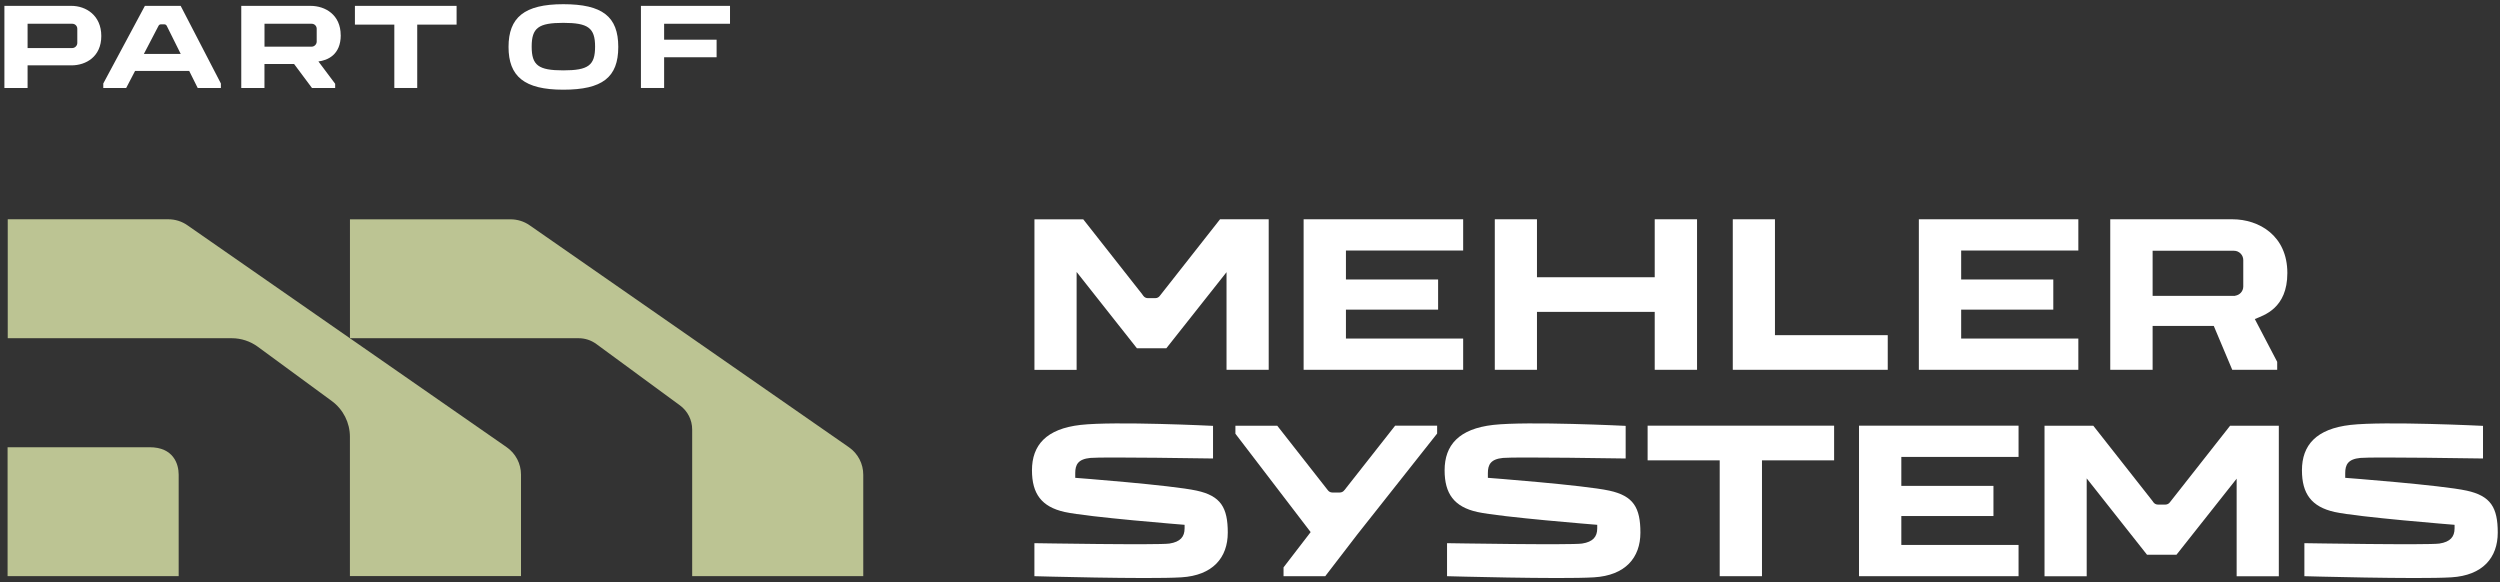
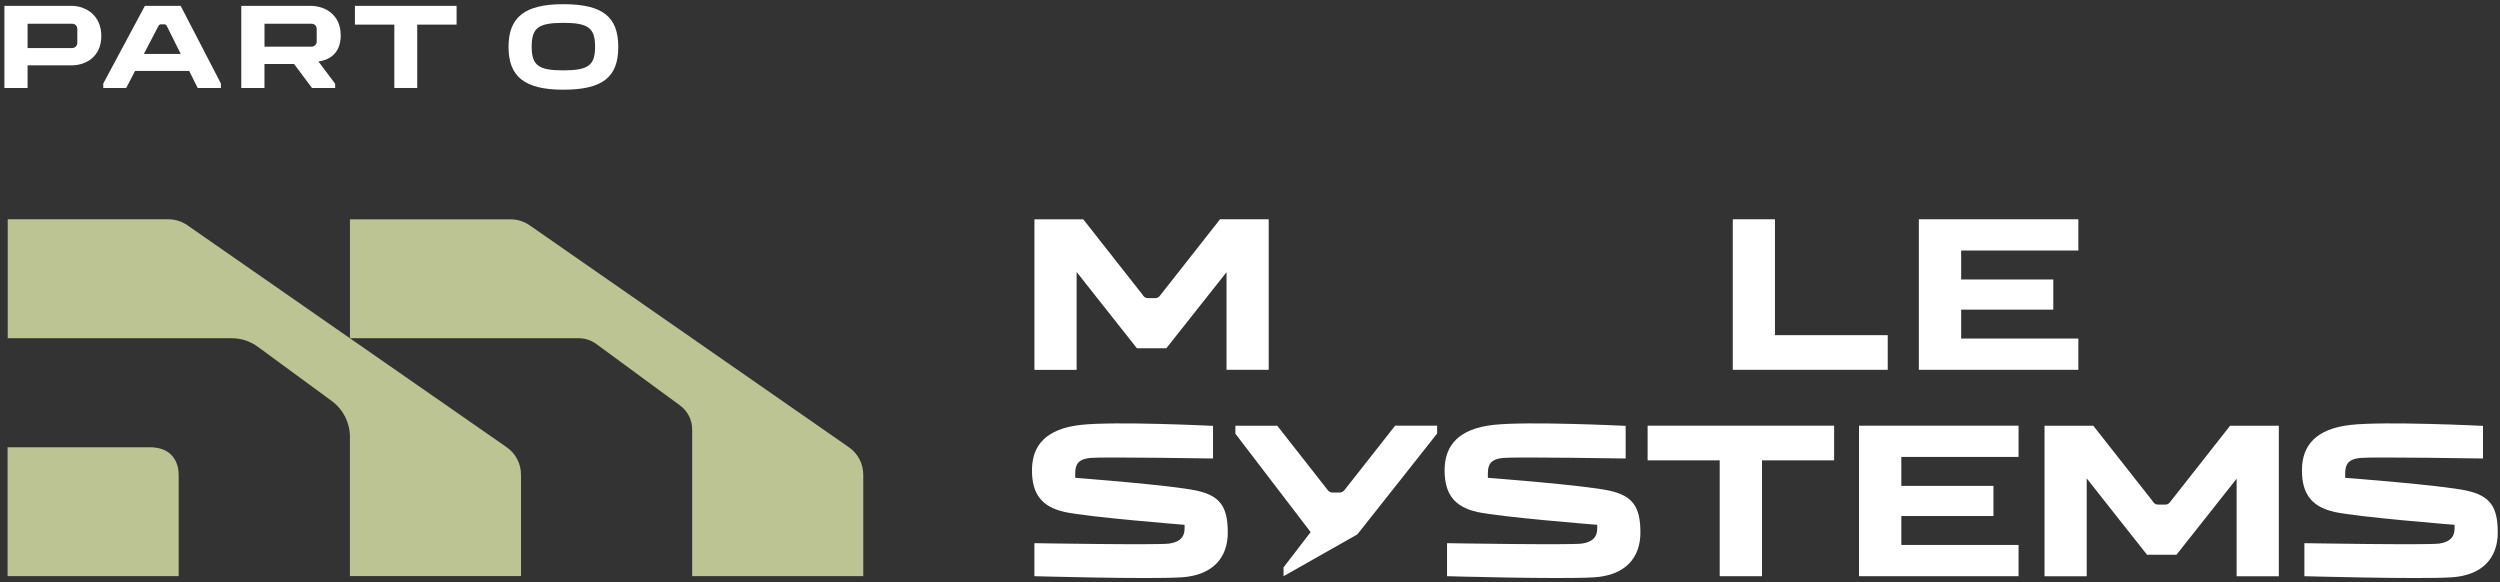
<svg xmlns="http://www.w3.org/2000/svg" width="524" height="122" viewBox="0 0 524 122" fill="none">
  <rect x="0" y="0" width="524" height="122" fill="#333333" stroke="none" />
-   <path d="M322.149 65.37H346.829V77.51H355.699V45.96H346.829V58.11H322.149V45.96H313.309V77.51H322.149V65.37Z" fill="white" />
  <path d="M395.671 70.25H372.031V45.96H363.191V77.51H395.671V70.25Z" fill="white" />
  <path d="M225.65 56.99L238.29 72.99H244.47L257.08 57.05V77.51H265.92V45.96H255.72L243.12 61.98C242.9 62.3 242.54 62.49 242.16 62.49H240.58C240.2 62.49 239.84 62.3 239.62 61.98L239.37 61.63L227.05 45.97H216.82V77.52H225.66V57L225.65 56.99Z" fill="white" />
  <path d="M345.34 96.49H360.45V120.77H369.31V96.49H384.43V89.22H345.34V96.49Z" fill="white" />
  <path d="M389.648 120.77H423.088V114.22H398.518V108.16H417.828V101.84H398.518V95.77H423.088V89.22H389.648V120.77Z" fill="white" />
  <path d="M467.431 89.231L454.831 105.25C454.611 105.57 454.251 105.76 453.871 105.76H452.291C451.911 105.76 451.551 105.57 451.331 105.25L451.081 104.9L438.761 89.24H428.531V120.79H437.371V100.27L450.011 116.27H456.191L468.801 100.33V120.79H477.641V89.24H467.441L467.431 89.231Z" fill="white" />
-   <path d="M467.909 45.96H442.309V77.51H451.189V68.32H464.009L467.879 77.51H477.299V75.84L472.609 66.87C474.479 66.08 479.429 64.67 479.429 57.23C479.429 49.4 473.509 45.96 467.899 45.96H467.909ZM470.189 54.64V59.92C470.189 59.92 470.189 59.96 470.189 59.98C470.189 60 470.189 60.03 470.189 60.05C470.189 61.04 469.449 61.85 468.489 61.98C468.519 62 468.529 62.01 468.449 62.01H451.189V52.56H468.299C468.299 52.56 468.269 52.56 468.249 52.56C469.319 52.56 470.189 53.44 470.189 54.51C470.189 54.53 470.189 54.56 470.189 54.58C470.189 54.6 470.189 54.62 470.189 54.64Z" fill="white" />
-   <path d="M281.791 102.72C281.571 103.04 281.211 103.23 280.831 103.23H279.251C278.871 103.23 278.511 103.04 278.291 102.72L267.711 89.23H258.941V90.91L274.711 111.53L269.031 118.92V120.77H277.771L284.501 112.01L301.221 90.87V89.22H292.421L281.811 102.71L281.791 102.72Z" fill="white" />
+   <path d="M281.791 102.72C281.571 103.04 281.211 103.23 280.831 103.23H279.251C278.871 103.23 278.511 103.04 278.291 102.72L267.711 89.23H258.941V90.91L274.711 111.53L269.031 118.92V120.77L284.501 112.01L301.221 90.87V89.22H292.421L281.811 102.71L281.791 102.72Z" fill="white" />
  <path d="M225.371 100.14V99.16C225.371 97.41 225.941 96.23 228.551 95.98C231.161 95.73 254.251 96.1 254.251 96.1V89.26C254.251 89.26 233.721 88.25 226.491 89.06C219.271 89.88 216.301 93.32 216.301 98.58C216.301 103.48 218.301 106.23 223.151 107.31C228.001 108.39 248.291 110 248.291 110V110.75C248.291 112.5 247.401 113.58 245.111 113.93C242.821 114.28 216.811 113.85 216.811 113.85V120.77C216.811 120.77 240.521 121.44 247.611 121.01C254.191 120.61 257.341 116.89 257.341 111.64C257.341 106.39 255.881 103.94 250.841 102.84C245.551 101.68 225.351 100.15 225.351 100.15L225.371 100.14Z" fill="white" />
  <path d="M402.191 77.51H435.621V70.96H411.061V64.9H430.371V58.58H411.061V52.51H435.621V45.96H402.191V77.51Z" fill="white" />
-   <path d="M273.238 77.51H306.678V70.96H282.108V64.9H301.428V58.58H282.108V52.51H306.678V45.96H273.238V77.51Z" fill="white" />
  <path d="M311.859 100.14V99.16C311.859 97.41 312.429 96.23 315.039 95.98C317.649 95.73 340.739 96.1 340.739 96.1V89.26C340.739 89.26 320.209 88.25 312.979 89.06C305.759 89.88 302.789 93.32 302.789 98.58C302.789 103.48 304.789 106.23 309.639 107.31C314.489 108.39 334.779 110 334.779 110V110.75C334.779 112.5 333.889 113.58 331.599 113.93C329.309 114.28 303.299 113.85 303.299 113.85V120.77C303.299 120.77 327.009 121.44 334.099 121.01C340.679 120.61 343.829 116.89 343.829 111.64C343.829 106.39 342.369 103.94 337.329 102.84C332.039 101.68 311.839 100.15 311.839 100.15L311.859 100.14Z" fill="white" />
  <path d="M491.558 100.14V99.16C491.558 97.41 492.128 96.23 494.738 95.98C497.348 95.73 520.438 96.1 520.438 96.1V89.26C520.438 89.26 499.908 88.25 492.678 89.06C485.458 89.88 482.488 93.32 482.488 98.58C482.488 103.48 484.488 106.23 489.338 107.31C494.188 108.39 514.478 110 514.478 110V110.75C514.478 112.5 513.588 113.58 511.298 113.93C509.008 114.28 482.998 113.85 482.998 113.85V120.77C482.998 120.77 506.708 121.44 513.798 121.01C520.378 120.61 523.528 116.89 523.528 111.64C523.528 106.39 522.068 103.94 517.028 102.84C511.738 101.68 491.538 100.15 491.538 100.15L491.558 100.14Z" fill="white" />
  <path d="M1.622 45.96V70.89H48.562C50.542 70.89 52.462 71.52 54.052 72.69L69.552 84.06C71.932 85.81 73.342 88.59 73.342 91.55V120.75H109.202V99.48C109.202 97.19 108.082 95.04 106.192 93.73L73.332 70.89L39.272 47.21C38.102 46.39 36.702 45.96 35.272 45.96H1.602H1.622Z" fill="#BCC493" />
  <path d="M73.35 45.96V70.89H121.28C122.61 70.89 123.91 71.31 124.98 72.1L142.52 84.97C144.13 86.15 145.08 88.02 145.08 90.02V120.76H180.94V99.49C180.94 97.2 179.82 95.05 177.93 93.74L145.07 70.9L111.01 47.22C109.84 46.4 108.44 45.97 107.01 45.97H73.34L73.35 45.96Z" fill="#BCC493" />
  <path d="M31.36 93.74H1.59V120.76H37.45V99.49C37.45 97.2 36.32 93.74 31.36 93.74Z" fill="#BCC493" />
  <path d="M74.391 5.16H82.651V18.441H87.451V5.16H95.701V1.23H74.391V5.16Z" fill="white" />
  <path d="M71.41 7.38C71.41 3.11 68.19 1.23 65.09 1.23H50.57V18.441H55.43V13.411H61.64L65.39 18.441H70.25V17.561L66.74 12.88C68.61 12.65 71.42 11.53 71.42 7.38H71.41ZM66.38 8.73C66.38 9.26 65.91 9.78 65.33 9.78H55.44V4.98H65.33C65.92 4.98 66.38 5.45 66.38 6.03V8.72V8.73Z" fill="white" />
  <path d="M118.06 0.88C109.86 0.88 106.59 3.69 106.59 9.84C106.59 15.99 109.87 18.8 118.06 18.8C126.25 18.8 129.59 16.22 129.59 9.84C129.59 3.46 126.25 0.88 118.06 0.88ZM118.06 14.75C112.85 14.75 111.44 13.7 111.44 9.77C111.44 5.84 112.85 4.79 118.06 4.79C123.27 4.79 124.73 5.84 124.73 9.77C124.73 13.7 123.33 14.75 118.06 14.75Z" fill="white" />
  <path d="M14.972 1.23H0.922V18.441H5.782V13.7H14.972C18.012 13.7 21.232 11.89 21.232 7.55C21.232 3.21 18.012 1.23 14.972 1.23ZM16.202 9.02C16.202 9.55 15.732 10.07 15.152 10.07H5.782V4.98H15.152C15.742 4.98 16.202 5.45 16.202 6.03V9.02Z" fill="white" />
  <path d="M30.368 1.23L21.648 17.5V18.441H26.448L28.308 14.87H39.658L41.438 18.441H46.298V17.5L37.868 1.23H30.378H30.368ZM30.158 11.3L33.238 5.39C33.358 5.21 33.468 5.1 33.768 5.1H34.408C34.698 5.1 34.818 5.22 34.938 5.39L37.878 11.3H30.158Z" fill="white" />
-   <path d="M134.34 18.441H139.2V12.001H150.2V8.32H139.2V4.98H153.01V1.23H134.34V18.441Z" fill="white" />
</svg>